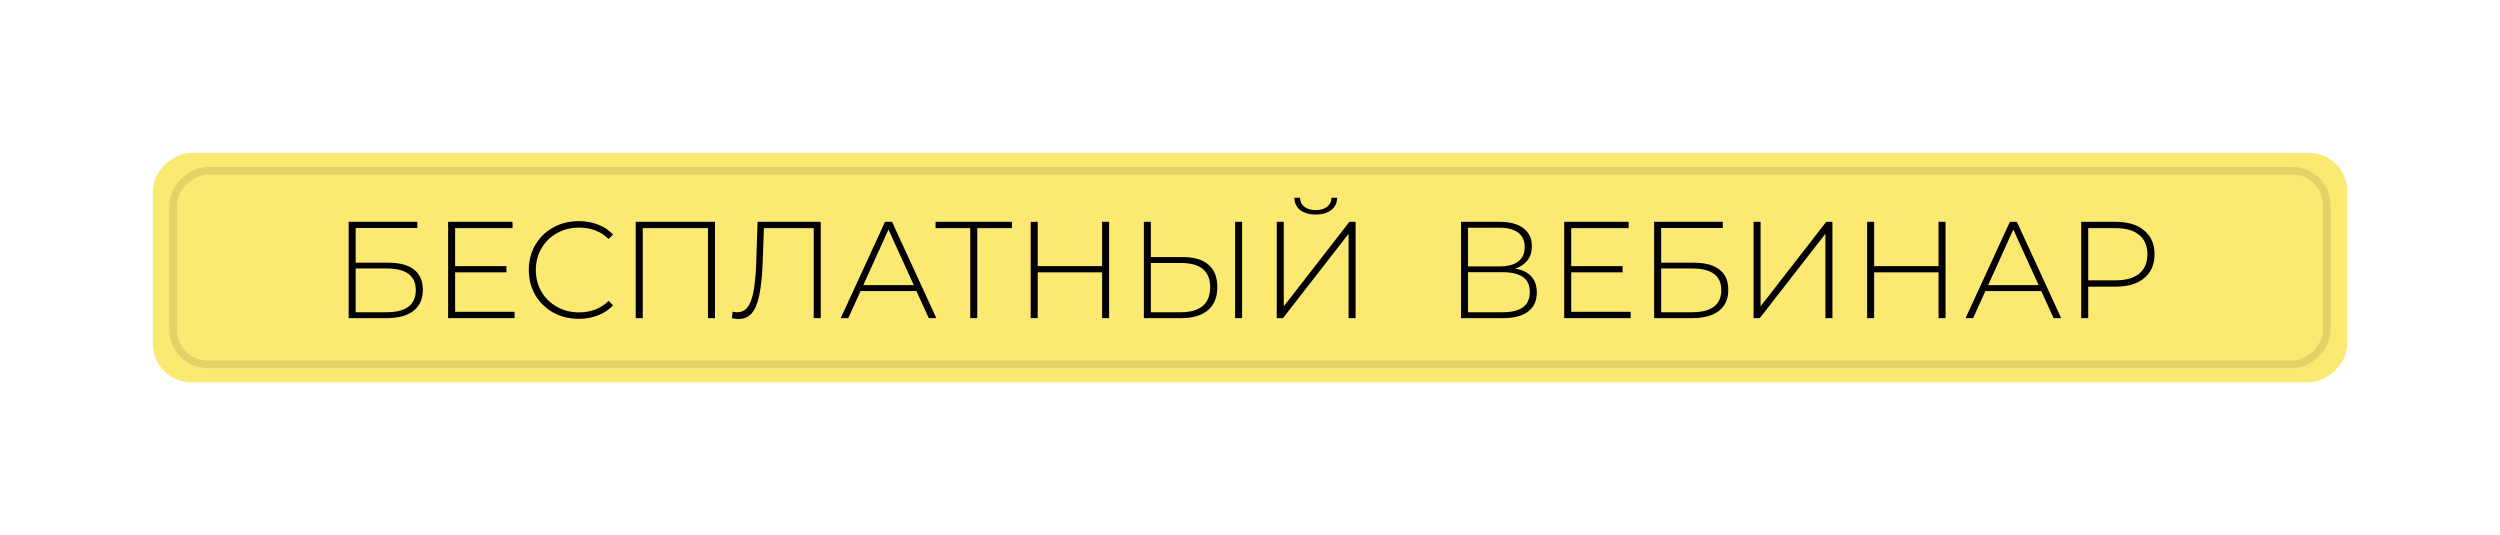
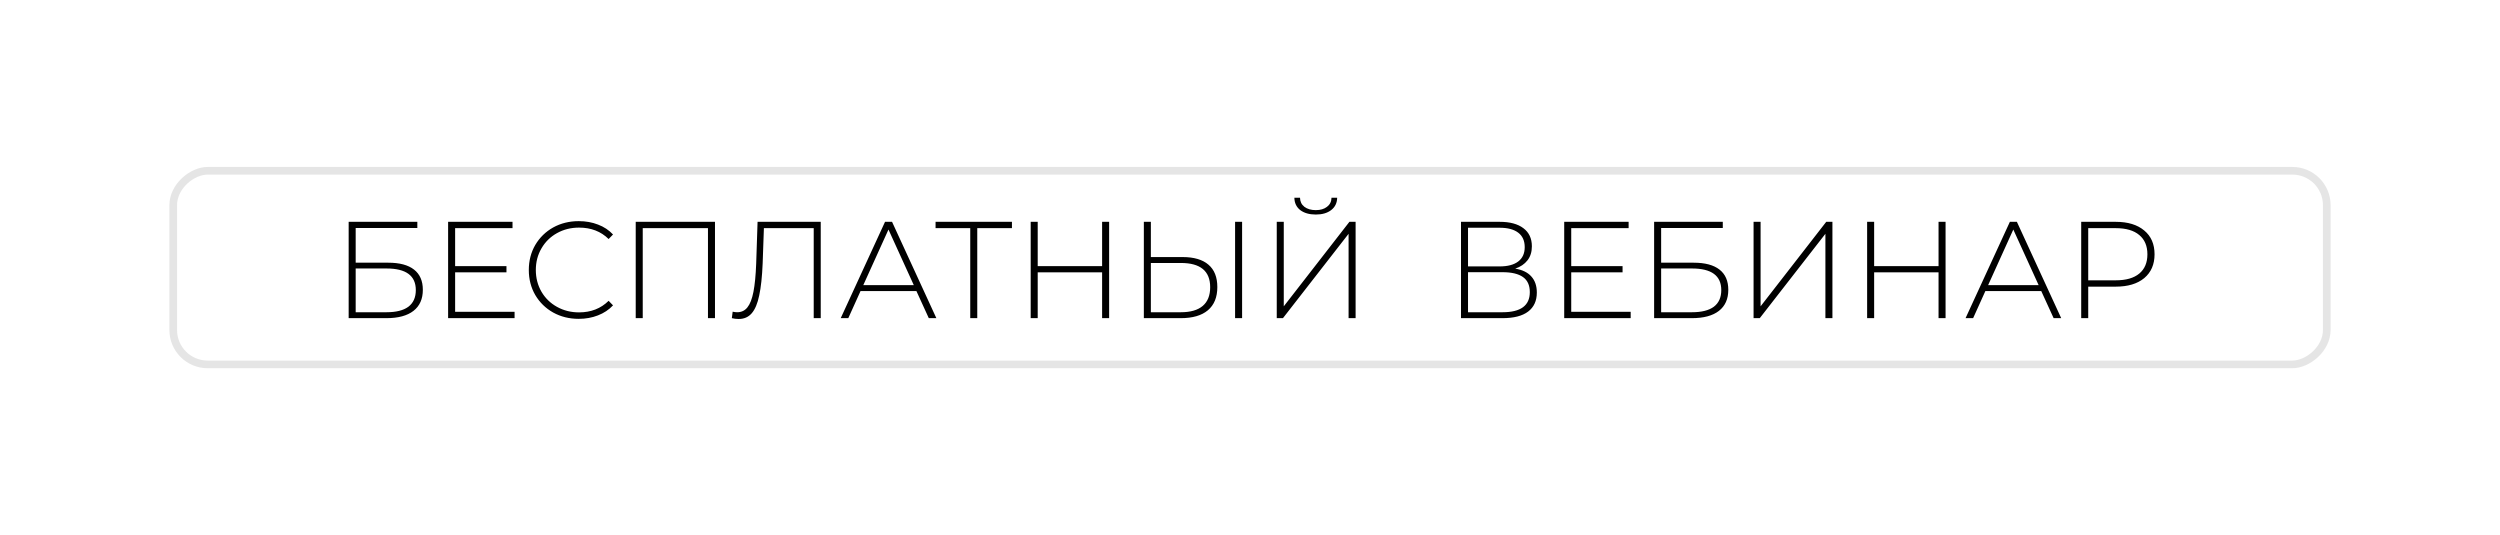
<svg xmlns="http://www.w3.org/2000/svg" width="327" height="70" viewBox="0 0 327 70" fill="none">
  <g filter="url(#filter0_d)">
-     <rect x="20" y="50" width="30" height="287" rx="5" transform="rotate(-90 20 50)" fill="#FCE971" />
-   </g>
+     </g>
  <g filter="url(#filter1_d)">
    <rect x="22.658" y="47.663" width="25.326" height="281.684" rx="4.5" transform="rotate(-90 22.658 47.663)" stroke="#222222" stroke-opacity="0.12" />
  </g>
  <path d="M45.605 29.015H54.587V29.825H46.523V34.361H50.789C52.265 34.361 53.387 34.661 54.155 35.261C54.923 35.861 55.307 36.743 55.307 37.907C55.307 39.107 54.899 40.025 54.083 40.661C53.267 41.297 52.085 41.615 50.537 41.615H45.605V29.015ZM50.555 40.841C51.815 40.841 52.769 40.601 53.417 40.121C54.065 39.629 54.389 38.903 54.389 37.943C54.389 36.059 53.111 35.117 50.555 35.117H46.523V40.841H50.555ZM67.307 40.787V41.615H58.613V29.015H67.037V29.843H59.531V34.811H66.245V35.621H59.531V40.787H67.307ZM75.702 41.705C74.466 41.705 73.35 41.429 72.354 40.877C71.37 40.325 70.59 39.563 70.014 38.591C69.45 37.619 69.168 36.527 69.168 35.315C69.168 34.103 69.45 33.011 70.014 32.039C70.59 31.067 71.37 30.305 72.354 29.753C73.35 29.201 74.466 28.925 75.702 28.925C76.614 28.925 77.454 29.075 78.222 29.375C78.99 29.663 79.644 30.095 80.184 30.671L79.608 31.265C78.6 30.269 77.31 29.771 75.738 29.771C74.682 29.771 73.722 30.011 72.858 30.491C71.994 30.971 71.316 31.637 70.824 32.489C70.332 33.329 70.086 34.271 70.086 35.315C70.086 36.359 70.332 37.307 70.824 38.159C71.316 38.999 71.994 39.659 72.858 40.139C73.722 40.619 74.682 40.859 75.738 40.859C77.298 40.859 78.588 40.355 79.608 39.347L80.184 39.941C79.644 40.517 78.984 40.955 78.204 41.255C77.436 41.555 76.602 41.705 75.702 41.705ZM93.52 29.015V41.615H92.602V29.843H84.07V41.615H83.152V29.015H93.52ZM107.352 29.015V41.615H106.434V29.843H99.918L99.755 34.469C99.683 36.197 99.534 37.589 99.305 38.645C99.09 39.689 98.766 40.463 98.334 40.967C97.901 41.471 97.332 41.723 96.624 41.723C96.299 41.723 95.999 41.687 95.724 41.615L95.832 40.769C96.035 40.817 96.234 40.841 96.425 40.841C96.978 40.841 97.421 40.631 97.757 40.211C98.106 39.779 98.37 39.101 98.549 38.177C98.73 37.253 98.85 36.023 98.909 34.487L99.09 29.015H107.352ZM119.866 38.069H112.558L110.956 41.615H109.966L115.762 29.015H116.68L122.476 41.615H121.486L119.866 38.069ZM119.524 37.295L116.212 30.023L112.918 37.295H119.524ZM132.362 29.843H127.826V41.615H126.908V29.843H122.372V29.015H132.362V29.843ZM145.074 29.015V41.615H144.156V35.621H135.732V41.615H134.814V29.015H135.732V34.811H144.156V29.015H145.074ZM154.673 33.623C156.161 33.623 157.289 33.953 158.057 34.613C158.837 35.273 159.227 36.251 159.227 37.547C159.227 38.879 158.813 39.893 157.985 40.589C157.169 41.273 155.987 41.615 154.439 41.615H149.615V29.015H150.533V33.623H154.673ZM154.457 40.841C155.717 40.841 156.671 40.565 157.319 40.013C157.967 39.461 158.291 38.645 158.291 37.565C158.291 35.453 157.013 34.397 154.457 34.397H150.533V40.841H154.457ZM161.549 29.015H162.467V41.615H161.549V29.015ZM166.999 29.015H167.917V40.067L176.503 29.015H177.313V41.615H176.395V30.581L167.809 41.615H166.999V29.015ZM172.111 28.061C171.271 28.061 170.593 27.869 170.077 27.485C169.573 27.089 169.315 26.549 169.303 25.865H170.041C170.053 26.369 170.245 26.765 170.617 27.053C171.001 27.341 171.499 27.485 172.111 27.485C172.711 27.485 173.197 27.341 173.569 27.053C173.953 26.765 174.151 26.369 174.163 25.865H174.901C174.889 26.549 174.625 27.089 174.109 27.485C173.605 27.869 172.939 28.061 172.111 28.061ZM198.191 35.135C199.127 35.291 199.829 35.633 200.297 36.161C200.777 36.689 201.017 37.391 201.017 38.267C201.017 39.347 200.639 40.175 199.883 40.751C199.127 41.327 198.005 41.615 196.517 41.615H191.099V29.015H196.175C197.495 29.015 198.521 29.291 199.253 29.843C199.997 30.395 200.369 31.187 200.369 32.219C200.369 32.951 200.177 33.563 199.793 34.055C199.409 34.547 198.875 34.907 198.191 35.135ZM192.017 34.847H196.157C197.213 34.847 198.023 34.631 198.587 34.199C199.151 33.767 199.433 33.143 199.433 32.327C199.433 31.499 199.151 30.869 198.587 30.437C198.023 30.005 197.213 29.789 196.157 29.789H192.017V34.847ZM196.535 40.841C198.911 40.841 200.099 39.965 200.099 38.213C200.099 37.313 199.799 36.653 199.199 36.233C198.599 35.813 197.711 35.603 196.535 35.603H192.017V40.841H196.535ZM213.293 40.787V41.615H204.599V29.015H213.023V29.843H205.517V34.811H212.231V35.621H205.517V40.787H213.293ZM216.359 29.015H225.341V29.825H217.277V34.361H221.543C223.019 34.361 224.141 34.661 224.909 35.261C225.677 35.861 226.061 36.743 226.061 37.907C226.061 39.107 225.653 40.025 224.837 40.661C224.021 41.297 222.839 41.615 221.291 41.615H216.359V29.015ZM221.309 40.841C222.569 40.841 223.523 40.601 224.171 40.121C224.819 39.629 225.143 38.903 225.143 37.943C225.143 36.059 223.865 35.117 221.309 35.117H217.277V40.841H221.309ZM229.367 29.015H230.285V40.067L238.871 29.015H239.681V41.615H238.763V30.581L230.177 41.615H229.367V29.015ZM254.48 29.015V41.615H253.562V35.621H245.138V41.615H244.22V29.015H245.138V34.811H253.562V29.015H254.48ZM266.995 38.069H259.687L258.085 41.615H257.095L262.891 29.015H263.809L269.605 41.615H268.615L266.995 38.069ZM266.653 37.295L263.341 30.023L260.047 37.295H266.653ZM276.74 29.015C278.324 29.015 279.566 29.393 280.466 30.149C281.366 30.893 281.816 31.931 281.816 33.263C281.816 34.583 281.366 35.621 280.466 36.377C279.566 37.121 278.324 37.493 276.74 37.493H273.14V41.615H272.222V29.015H276.74ZM276.74 36.665C278.084 36.665 279.11 36.371 279.818 35.783C280.526 35.195 280.88 34.355 280.88 33.263C280.88 32.171 280.526 31.331 279.818 30.743C279.11 30.143 278.084 29.843 276.74 29.843H273.14V36.665H276.74Z" fill="black" />
  <defs>
    <filter id="filter0_d" x="0" y="0" width="327" height="70" filterUnits="userSpaceOnUse" color-interpolation-filters="sRGB">
      <feFlood flood-opacity="0" result="BackgroundImageFix" />
      <feColorMatrix in="SourceAlpha" type="matrix" values="0 0 0 0 0 0 0 0 0 0 0 0 0 0 0 0 0 0 127 0" />
      <feOffset />
      <feGaussianBlur stdDeviation="10" />
      <feColorMatrix type="matrix" values="0 0 0 0 0.579 0 0 0 0 0.579 0 0 0 0 0.579 0 0 0 0.22 0" />
      <feBlend mode="normal" in2="BackgroundImageFix" result="effect1_dropShadow" />
      <feBlend mode="normal" in="SourceGraphic" in2="effect1_dropShadow" result="shape" />
    </filter>
    <filter id="filter1_d" x="2.158" y="1.837" width="322.684" height="66.326" filterUnits="userSpaceOnUse" color-interpolation-filters="sRGB">
      <feFlood flood-opacity="0" result="BackgroundImageFix" />
      <feColorMatrix in="SourceAlpha" type="matrix" values="0 0 0 0 0 0 0 0 0 0 0 0 0 0 0 0 0 0 127 0" />
      <feOffset />
      <feGaussianBlur stdDeviation="10" />
      <feColorMatrix type="matrix" values="0 0 0 0 0.579 0 0 0 0 0.579 0 0 0 0 0.579 0 0 0 0.22 0" />
      <feBlend mode="normal" in2="BackgroundImageFix" result="effect1_dropShadow" />
      <feBlend mode="normal" in="SourceGraphic" in2="effect1_dropShadow" result="shape" />
    </filter>
  </defs>
</svg>